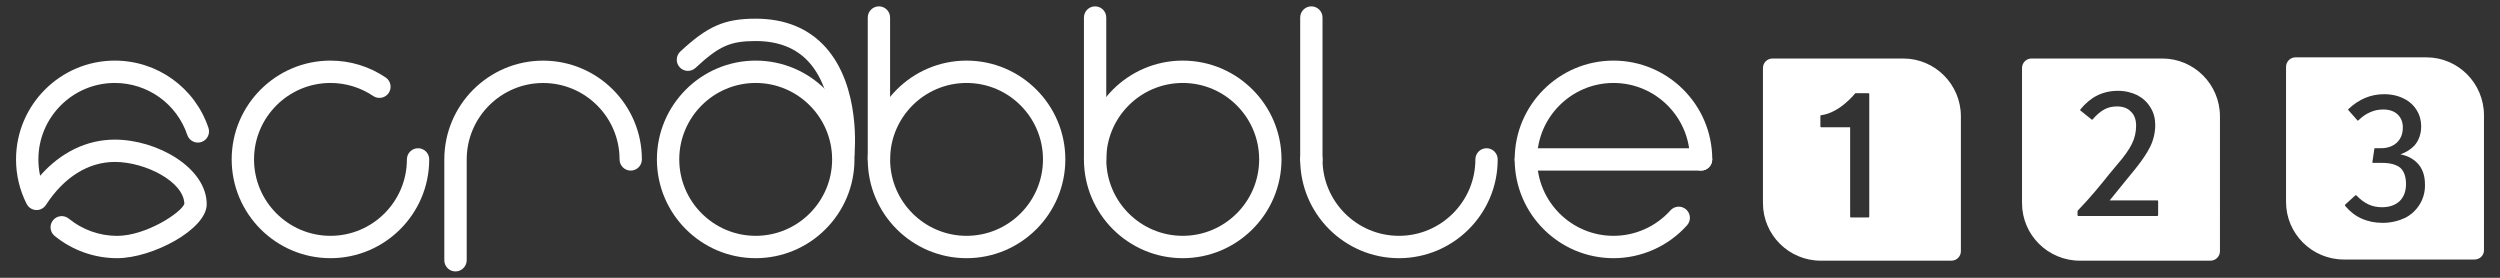
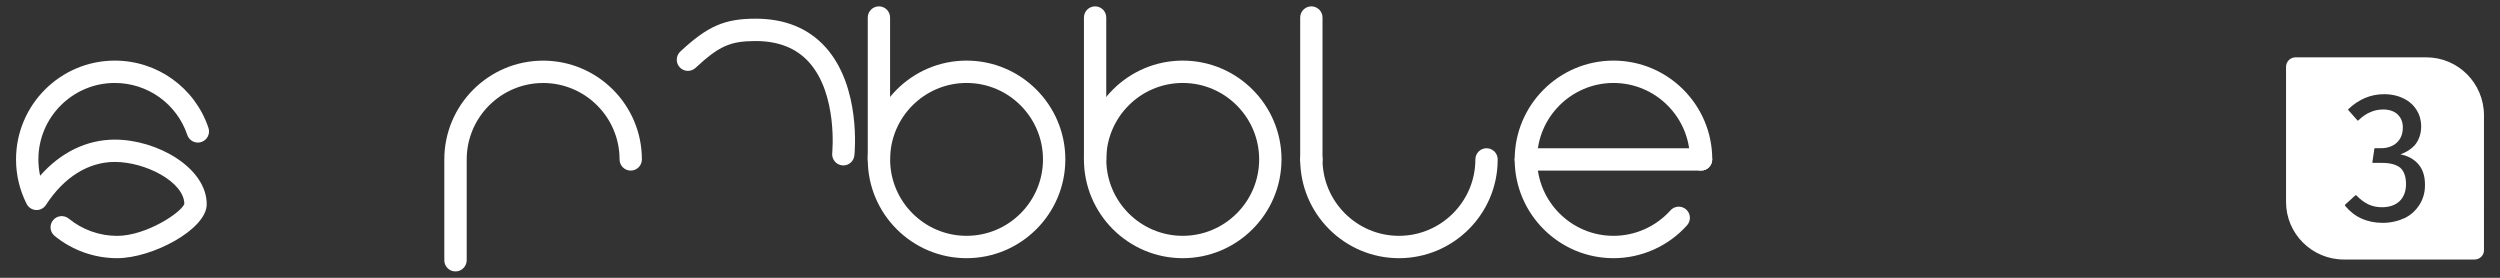
<svg xmlns="http://www.w3.org/2000/svg" version="1.1" id="Warstwa_1" x="0px" y="0px" viewBox="0 0 620.79 68.98" style="enable-background:new 0 0 620.79 68.98;" xml:space="preserve">
  <rect x="0" y="0" width="620.79" height="68.98" fill="#333333" stroke="none" />
  <style type="text/css">
	.st0{fill:#ffffff;}
</style>
  <g>
    <g>
-       <path class="st0" d="M187.65,64.11c-13.52,0-24.53-11-24.53-24.53c0-13.52,11-24.53,24.53-24.53c13.52,0,24.53,11,24.53,24.53    C212.18,53.11,201.17,64.11,187.65,64.11z M187.65,20.6c-10.47,0-18.98,8.52-18.98,18.98c0,10.47,8.52,18.98,18.98,18.98    c10.47,0,18.98-8.52,18.98-18.98C206.63,29.12,198.12,20.6,187.65,20.6z" />
-     </g>
+       </g>
    <g>
      <path class="st0" d="M113.1,67.4c-1.53,0-2.77-1.24-2.77-2.77V39.59c0-13.52,11-24.53,24.53-24.53s24.53,11,24.53,24.53    c0,1.53-1.24,2.77-2.77,2.77s-2.77-1.24-2.77-2.77c0-10.47-8.52-18.98-18.98-18.98s-18.98,8.52-18.98,18.98v25.04    C115.87,66.16,114.63,67.4,113.1,67.4z" />
    </g>
    <g>
      <path class="st0" d="M240.01,64.11c-13.52,0-24.53-11-24.53-24.53c0-13.52,11-24.53,24.53-24.53c13.52,0,24.53,11,24.53,24.53    C264.54,53.11,253.53,64.11,240.01,64.11z M240.01,20.6c-10.47,0-18.98,8.52-18.98,18.98c0,10.47,8.52,18.98,18.98,18.98    c10.47,0,18.98-8.52,18.98-18.98C258.99,29.12,250.48,20.6,240.01,20.6z" />
    </g>
    <g>
-       <path class="st0" d="M82.06,64.11c-13.52,0-24.53-11-24.53-24.53c0-13.52,11-24.53,24.53-24.53c4.91,0,9.66,1.45,13.71,4.19    c1.27,0.86,1.6,2.58,0.75,3.85c-0.86,1.27-2.58,1.6-3.85,0.75c-3.14-2.12-6.81-3.24-10.61-3.24c-10.47,0-18.98,8.52-18.98,18.98    c0,10.47,8.52,18.98,18.98,18.98c10.47,0,18.98-8.52,18.98-18.98c0-1.53,1.24-2.77,2.77-2.77s2.77,1.24,2.77,2.77    C106.58,53.11,95.58,64.11,82.06,64.11z" />
-     </g>
+       </g>
    <g>
      <path class="st0" d="M29.08,64.11c-5.64,0-11.15-1.96-15.51-5.53c-1.19-0.97-1.36-2.71-0.39-3.9c0.97-1.18,2.71-1.36,3.9-0.39    c3.37,2.76,7.64,4.28,12,4.28c7.17,0,15.95-5.78,16.7-7.95c-0.12-5.52-9.71-10.41-17.27-10.41c-6.57,0-12.64,3.79-17.1,10.68    c-0.54,0.83-1.49,1.32-2.47,1.26c-0.99-0.05-1.88-0.63-2.33-1.52c-1.74-3.45-2.63-7.17-2.63-11.05c0-13.52,11-24.53,24.53-24.53    c10.55,0,19.89,6.71,23.25,16.7c0.49,1.45-0.29,3.02-1.74,3.51c-1.45,0.49-3.02-0.29-3.51-1.74c-2.6-7.73-9.83-12.92-18-12.92    c-10.47,0-18.98,8.52-18.98,18.98c0,1.38,0.14,2.74,0.43,4.06c5.13-5.82,11.58-8.97,18.55-8.97c10.55,0,22.82,7.01,22.82,16.06    C51.33,56.94,37.86,64.11,29.08,64.11z" />
    </g>
    <g>
      <path class="st0" d="M209.41,41.08c-0.1,0-0.2,0-0.29-0.02c-1.52-0.16-2.62-1.52-2.47-3.04l0,0c0.02-0.15,1.41-14.62-5.78-22.59    c-3.14-3.48-7.59-5.24-13.22-5.24c-6.33,0-9.12,1.25-14.94,6.67c-1.12,1.04-2.87,0.98-3.92-0.14c-1.04-1.12-0.98-2.87,0.14-3.92    c6.79-6.33,10.99-8.16,18.72-8.16c7.28,0,13.12,2.39,17.35,7.09c8.84,9.82,7.23,26.17,7.16,26.86    C212.01,40.02,210.81,41.08,209.41,41.08z" />
    </g>
    <g>
      <path class="st0" d="M218.25,42.36c-1.53,0-2.77-1.24-2.77-2.77V4.35c0-1.53,1.24-2.77,2.77-2.77s2.77,1.24,2.77,2.77v35.24    C221.03,41.12,219.78,42.36,218.25,42.36z" />
    </g>
    <g>
      <path class="st0" d="M293.69,64.11c-13.52,0-24.53-11-24.53-24.53c0-13.52,11-24.53,24.53-24.53s24.53,11,24.53,24.53    C318.21,53.11,307.21,64.11,293.69,64.11z M293.69,20.6c-10.47,0-18.98,8.52-18.98,18.98c0,10.47,8.52,18.98,18.98,18.98    s18.98-8.52,18.98-18.98C312.67,29.12,304.16,20.6,293.69,20.6z" />
    </g>
    <g>
      <path class="st0" d="M400.65,64.11c-13.52,0-24.53-11-24.53-24.53c0-13.52,11-24.53,24.53-24.53s24.53,11,24.53,24.53    c0,1.53-1.24,2.77-2.77,2.77s-2.77-1.24-2.77-2.77c0-10.47-8.52-18.98-18.98-18.98s-18.98,8.52-18.98,18.98    c0,10.47,8.52,18.98,18.98,18.98c5.39,0,10.54-2.3,14.14-6.32c1.02-1.14,2.77-1.24,3.91-0.21c1.14,1.02,1.24,2.77,0.21,3.91    C414.27,61.14,407.61,64.11,400.65,64.11z" />
    </g>
    <g>
      <path class="st0" d="M271.93,42.36c-1.53,0-2.77-1.24-2.77-2.77V4.35c0-1.53,1.24-2.77,2.77-2.77s2.77,1.24,2.77,2.77v35.24    C274.7,41.12,273.46,42.36,271.93,42.36z" />
    </g>
    <g>
      <path class="st0" d="M347.39,64.11c-13.52,0-24.53-11-24.53-24.53c0-1.53,1.24-2.77,2.77-2.77s2.77,1.24,2.77,2.77    c0,10.47,8.52,18.98,18.98,18.98s18.98-8.52,18.98-18.98c0-1.53,1.24-2.77,2.77-2.77s2.77,1.24,2.77,2.77    C371.92,53.11,360.91,64.11,347.39,64.11z" />
    </g>
    <g>
      <path class="st0" d="M325.63,42.36c-1.53,0-2.77-1.24-2.77-2.77V4.35c0-1.53,1.24-2.77,2.77-2.77s2.77,1.24,2.77,2.77v35.24    C328.41,41.12,327.16,42.36,325.63,42.36z" />
    </g>
    <g>
      <path class="st0" d="M422.4,42.36h-43.51c-1.53,0-2.77-1.24-2.77-2.77s1.24-2.77,2.77-2.77h43.51c1.53,0,2.77,1.24,2.77,2.77    S423.93,42.36,422.4,42.36z" />
    </g>
    <g>
-       <path class="st0" d="M472.61,14.53h-32.49c-1.29,0-2.35,1.06-2.35,2.35v33.54c0,7.92,6.45,14.31,14.37,14.31h32.43    c1.29,0,2.35-1.06,2.35-2.35V28.9C486.92,20.98,480.52,14.53,472.61,14.53z M464.16,53.82c0,0.12-0.12,0.18-0.23,0.18h-4.28    c-0.12,0-0.23-0.06-0.23-0.18V31.6h-7.21c-0.12,0-0.18-0.12-0.18-0.23v-2.58c0-0.06,0.06-0.18,0.18-0.18    c4.63-0.59,8.39-5.34,8.44-5.4c0-0.06,0.06-0.06,0.12-0.06h3.17c0.12,0,0.23,0.06,0.23,0.18V53.82z" />
-     </g>
+       </g>
    <g>
-       <path class="st0" d="M536.94,14.53h-32.49c-1.29,0-2.35,1.06-2.35,2.35v33.54c0,7.92,6.45,14.31,14.37,14.31h32.43    c1.29,0,2.35-1.06,2.35-2.35V28.9C551.25,20.98,544.85,14.53,536.94,14.53z M535.88,53.41c0,0.12-0.06,0.23-0.18,0.23h-19.59    c-0.12,0-0.23-0.12-0.23-0.23v-0.94c0-0.06,0.06-0.12,0.06-0.18c2.87-2.93,5.75-6.45,7.8-9.03c0.82-1,1.58-1.88,2.05-2.46    c1.7-1.93,2.87-3.64,3.58-5.04c0.7-1.41,1.06-2.93,1.06-4.52c0-1.52-0.41-2.7-1.29-3.52c-0.82-0.88-1.99-1.29-3.46-1.29    c-1.17,0-2.23,0.23-3.17,0.76c-0.88,0.47-1.88,1.29-2.87,2.46c-0.12,0.06-0.23,0.12-0.29,0l-2.7-2.17c-0.06,0-0.06-0.06-0.12-0.12    c0-0.06,0.06-0.12,0.06-0.18c1.23-1.52,2.64-2.7,4.16-3.46c1.52-0.76,3.28-1.17,5.16-1.17c1.82,0,3.46,0.41,4.87,1.11    c1.41,0.76,2.46,1.76,3.23,3.05c0.82,1.29,1.17,2.76,1.17,4.34c0,1.82-0.41,3.64-1.23,5.34c-0.88,1.76-2.05,3.46-3.69,5.51    c-1.7,2.05-3.46,4.28-6.39,7.86h11.85c0.12,0,0.18,0.06,0.18,0.18V53.41z" />
-     </g>
+       </g>
    <g>
      <path class="st0" d="M602.5,14.24h-32.49c-1.29,0-2.35,1.06-2.35,2.35v33.54c0,7.92,6.45,14.31,14.37,14.31h32.43    c1.29,0,2.35-1,2.35-2.29V28.61C616.8,20.69,610.41,14.24,602.5,14.24z M600.91,50.65c-0.88,1.47-2.11,2.64-3.69,3.46    c-1.64,0.76-3.52,1.23-5.57,1.23c-1.88,0-3.64-0.35-5.22-1.06c-1.58-0.7-2.93-1.76-4.1-3.17c-0.06-0.06-0.06-0.18,0-0.29    l2.52-2.29c0.06-0.06,0.18-0.06,0.29,0c0.94,1,1.99,1.76,2.99,2.23c1,0.47,2.17,0.7,3.34,0.7c1.88,0,3.34-0.53,4.4-1.52    c1.06-1.06,1.58-2.46,1.58-4.22c0-1.94-0.53-3.28-1.47-4.1c-1-0.76-2.46-1.17-4.4-1.17h-2.29c-0.06,0-0.12,0-0.18-0.06    c0-0.06-0.06-0.12,0-0.18l0.47-3.23c0-0.12,0.12-0.18,0.23-0.18h1.52c1.52,0,2.81-0.47,3.81-1.35c1-0.94,1.52-2.17,1.52-3.81    c0-1.41-0.47-2.46-1.35-3.28c-0.82-0.76-2.05-1.17-3.52-1.17c-1.17,0-2.23,0.23-3.17,0.65c-1,0.41-1.99,1.06-2.99,2.05    c-0.06,0-0.12,0.06-0.18,0.06c-0.06,0-0.12-0.06-0.12-0.12l-2.17-2.46c-0.12-0.12-0.12-0.23,0-0.29c2.58-2.46,5.57-3.69,8.85-3.69    c1.88,0,3.58,0.41,4.93,1.11c1.41,0.7,2.46,1.7,3.17,2.87c0.76,1.23,1.11,2.58,1.11,3.99c0,1.88-0.59,3.52-1.64,4.75    c-0.94,1-2.11,1.7-3.52,2.23c1.64,0.29,3.05,1,4.16,2.11c1.29,1.29,1.94,3.11,1.94,5.34C602.2,47.55,601.79,49.19,600.91,50.65z" />
    </g>
  </g>
</svg>